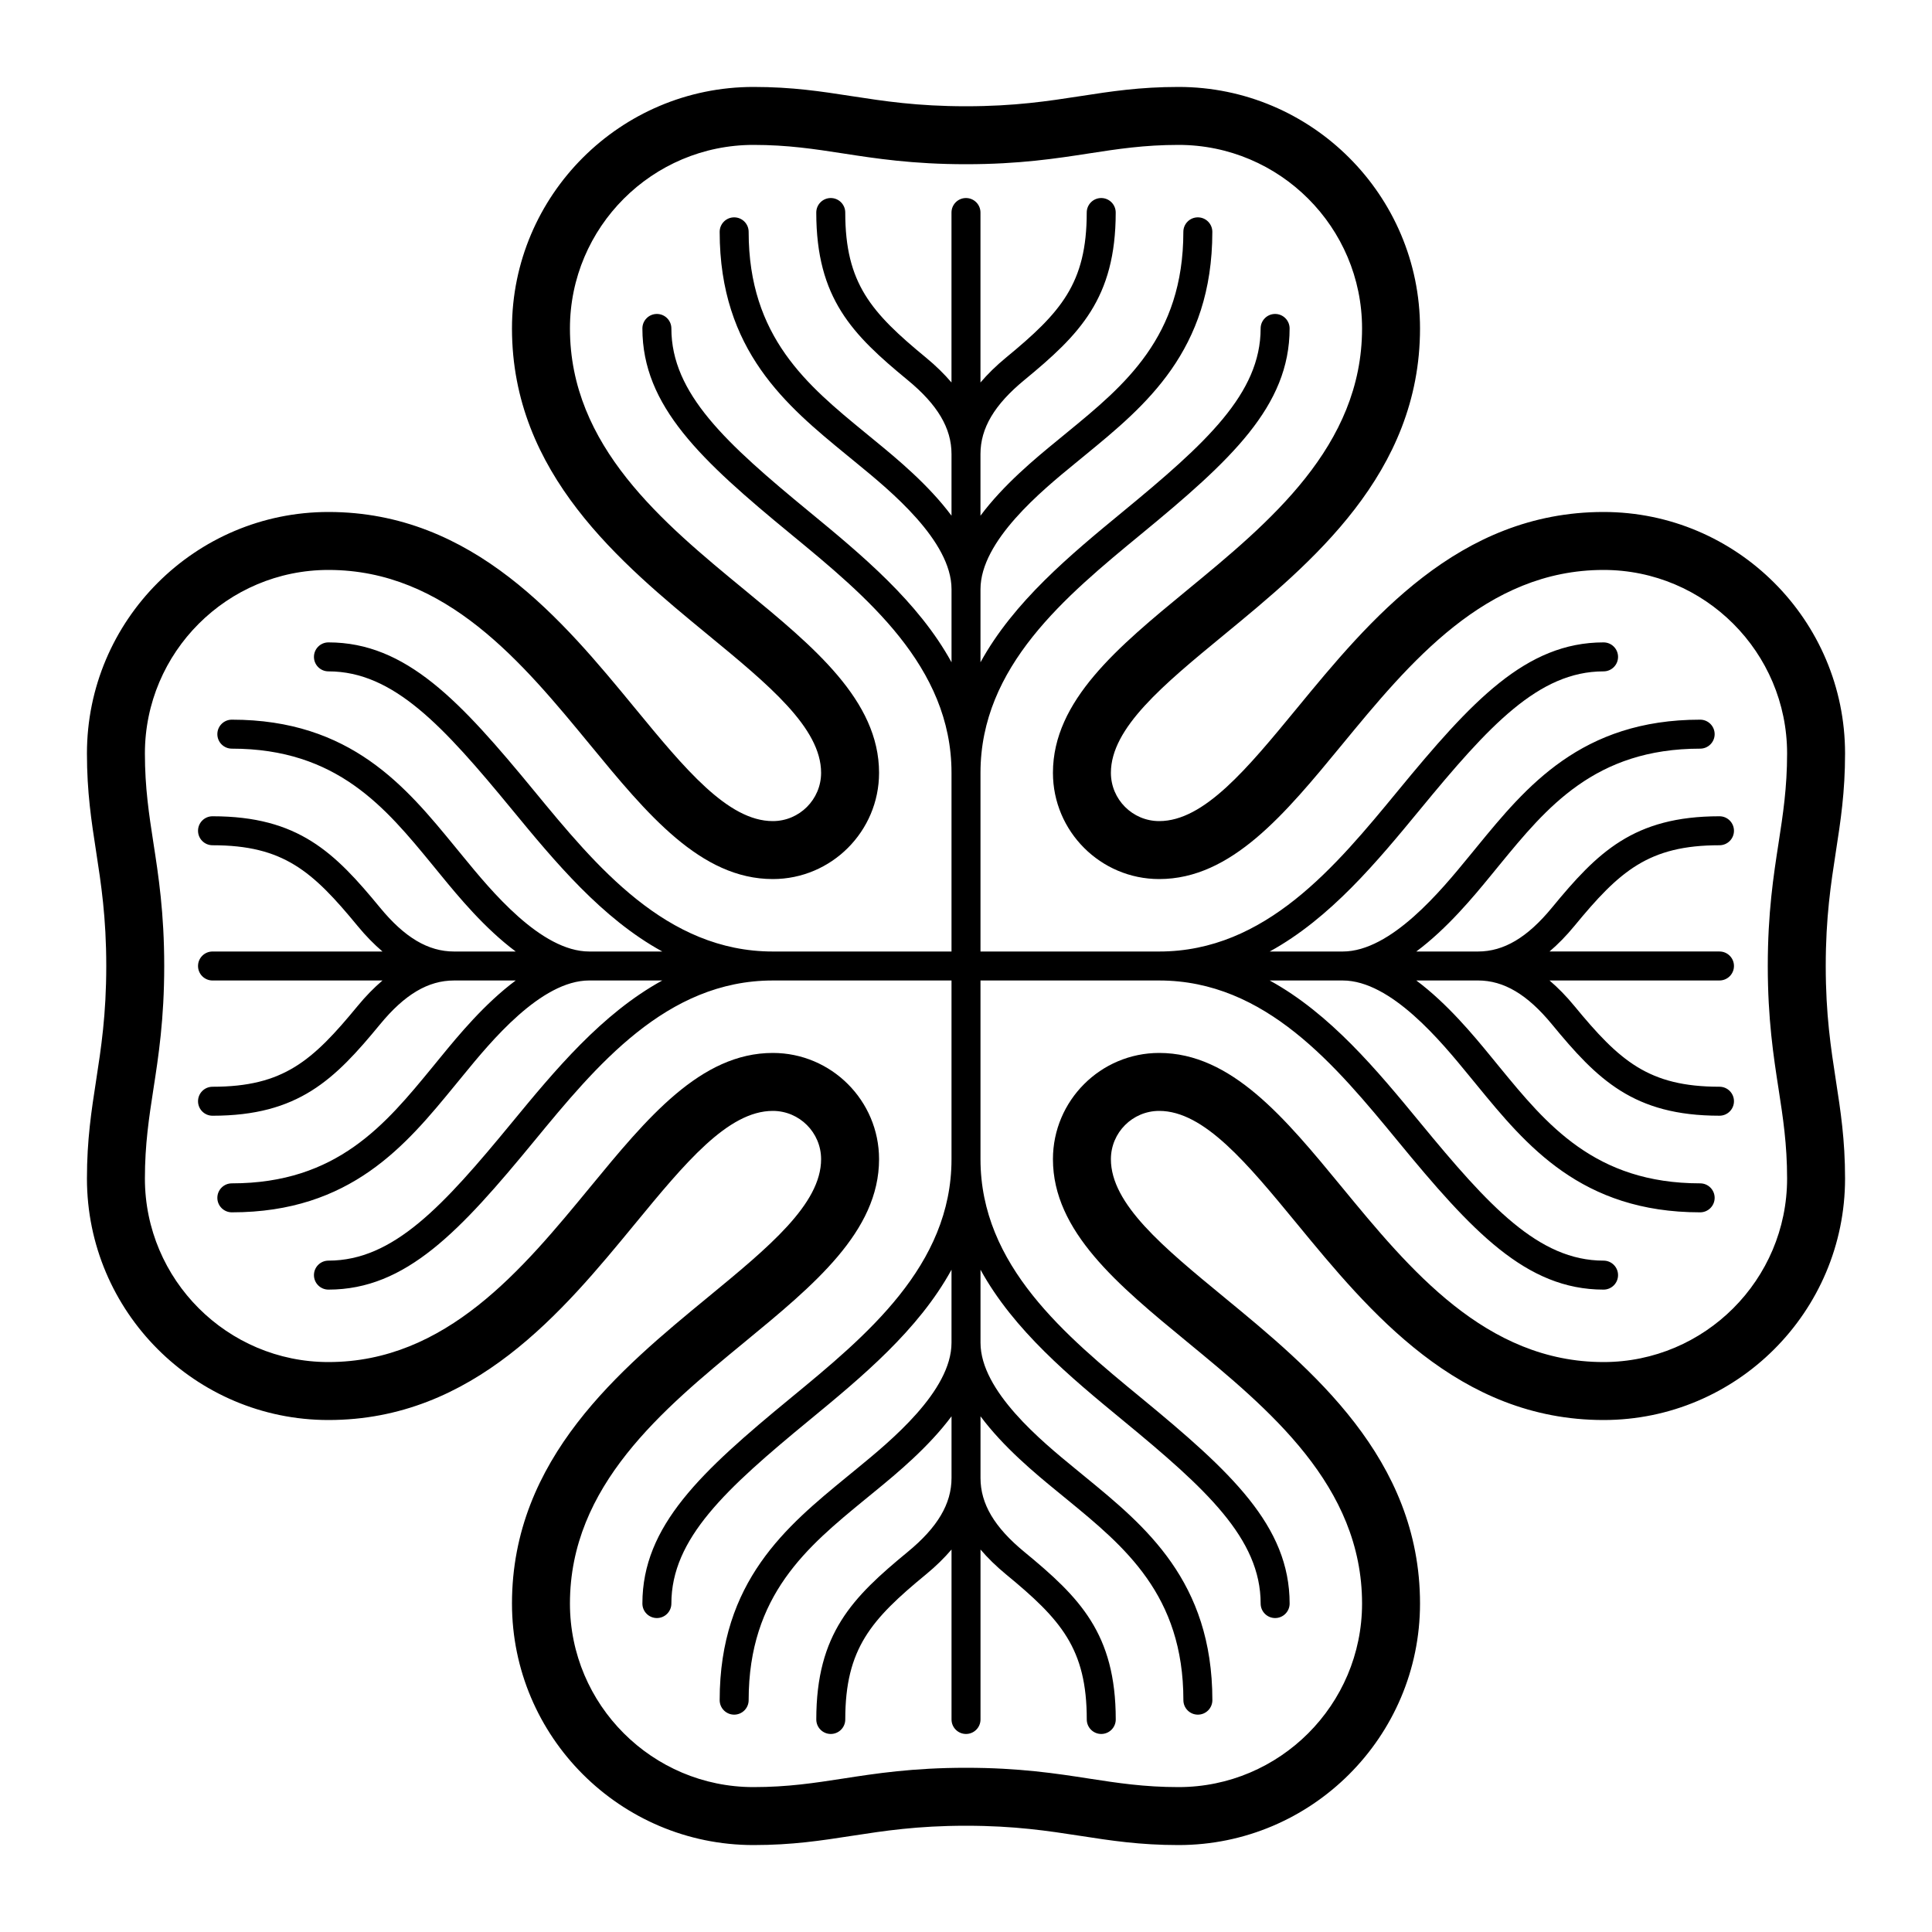
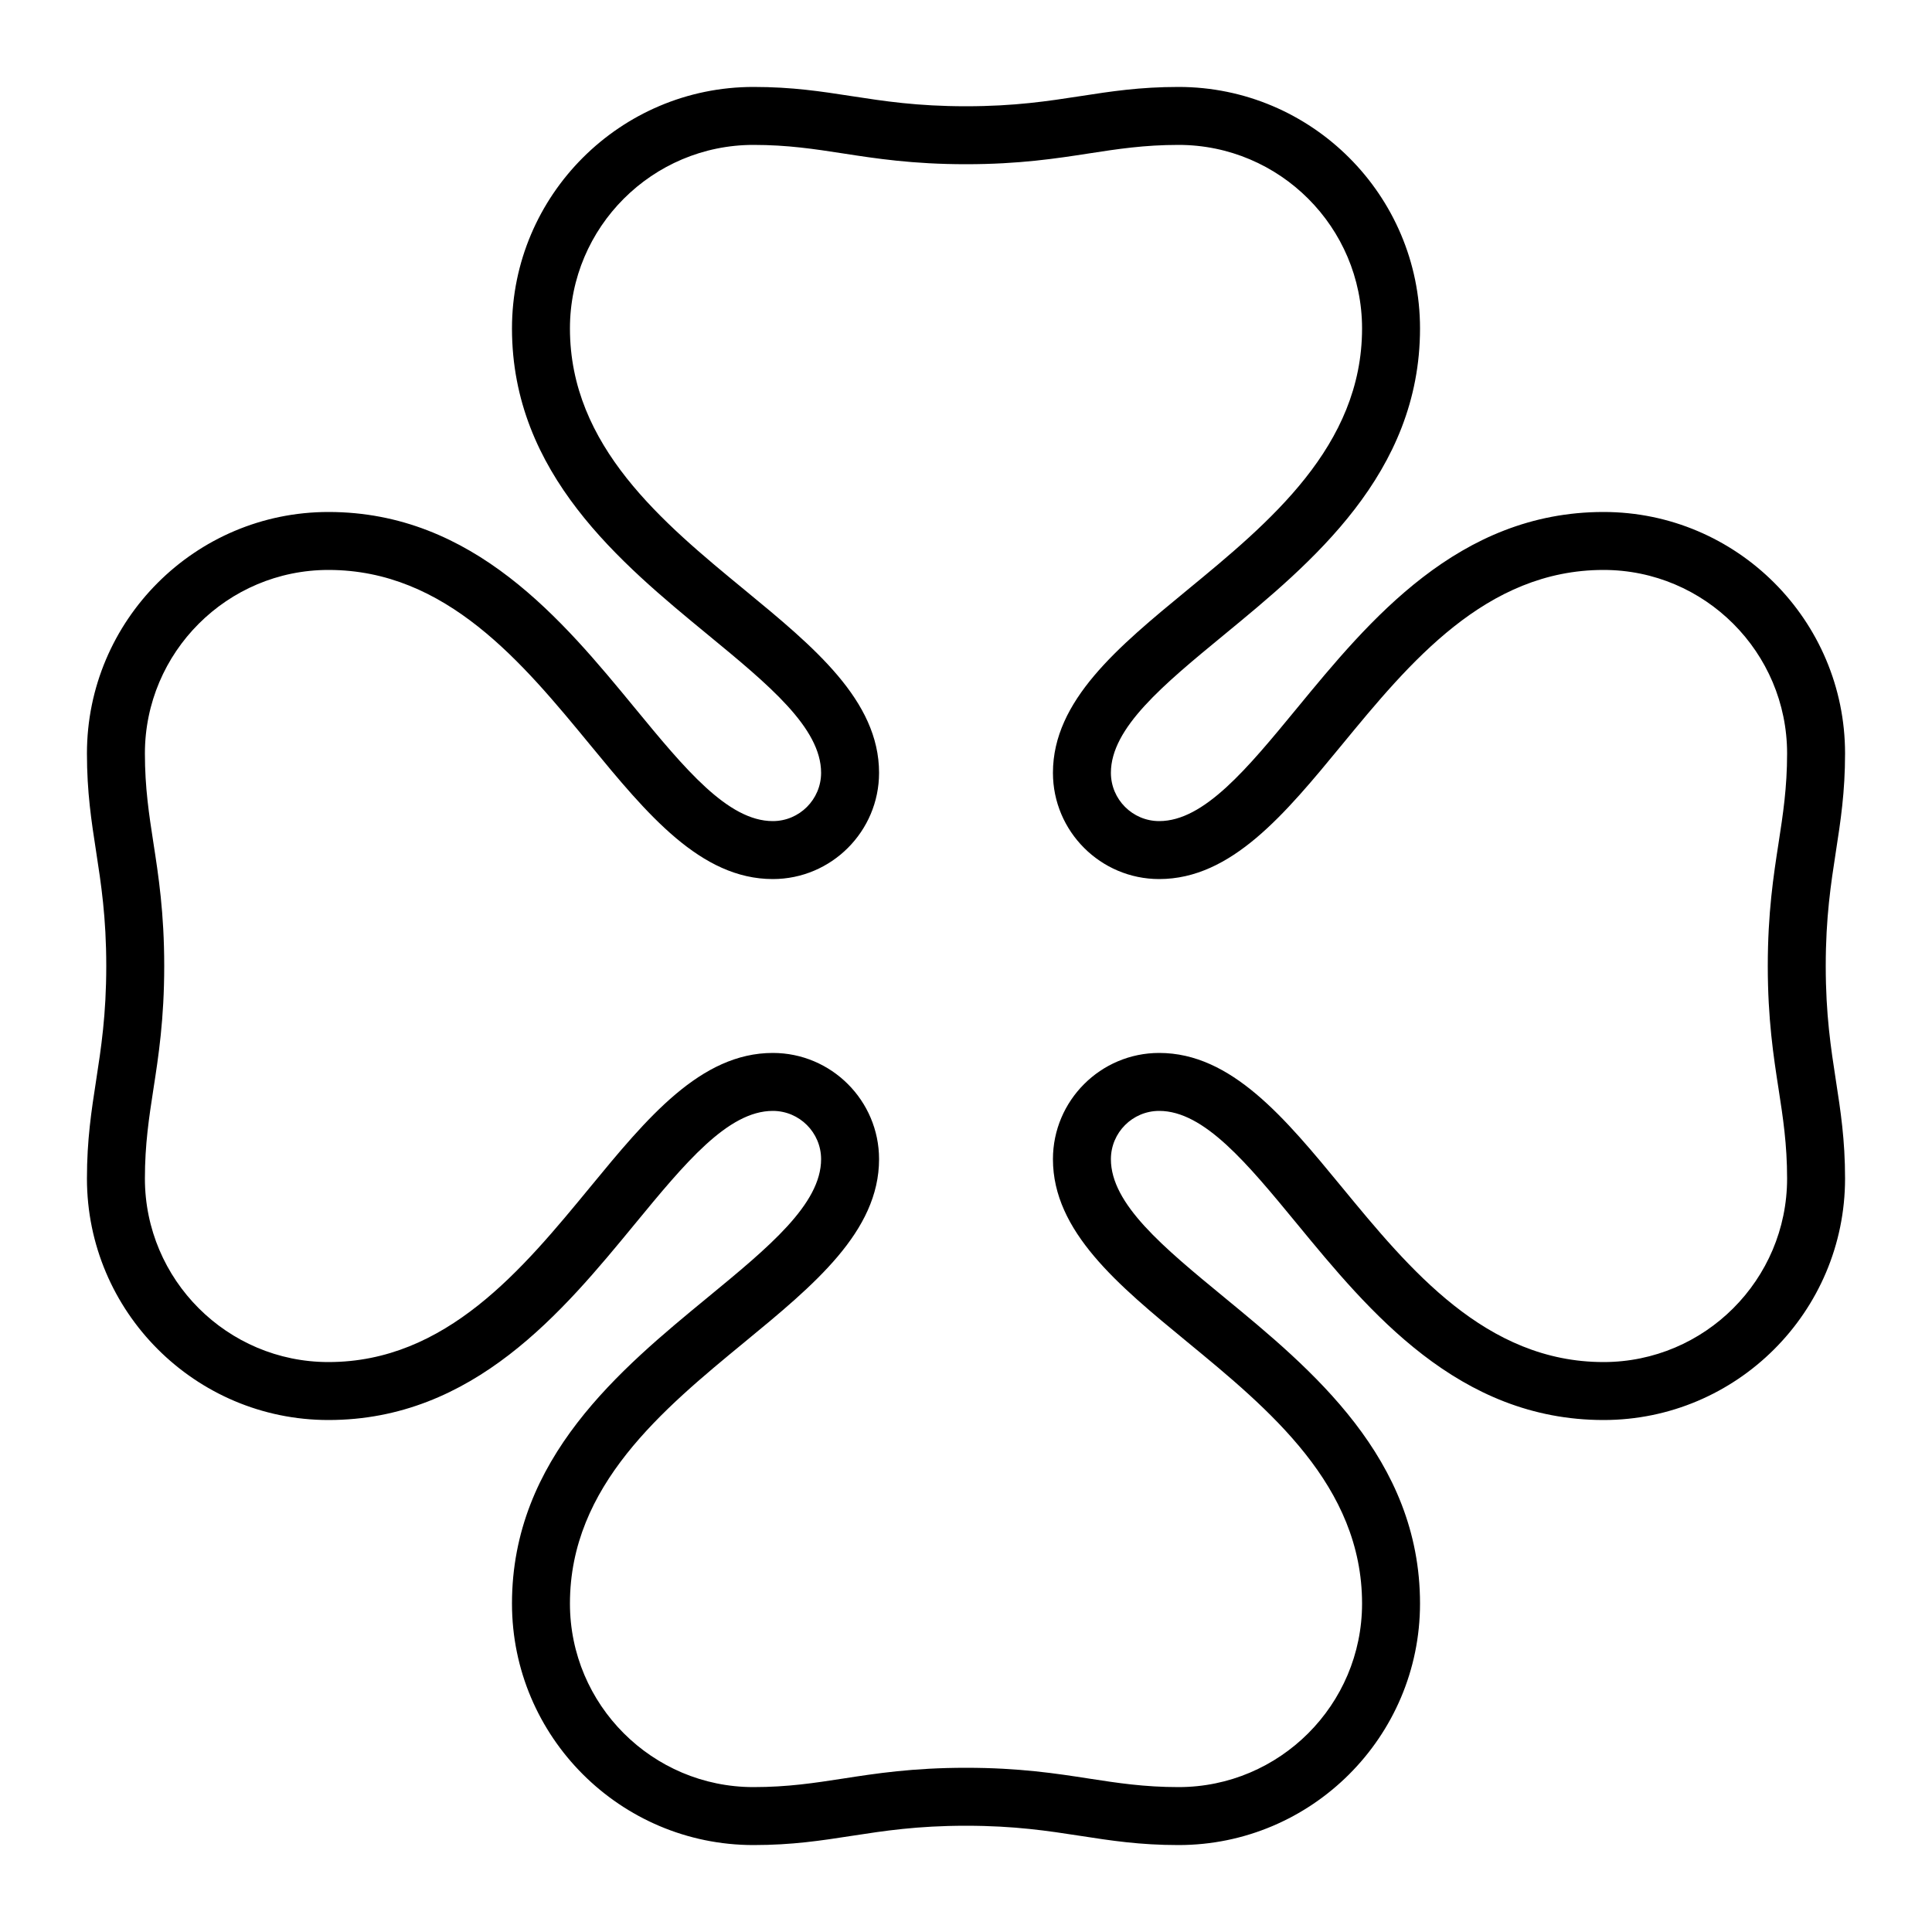
<svg xmlns="http://www.w3.org/2000/svg" version="1.1" x="0px" y="0px" viewBox="0 0 100 100" enable-background="new 0 0 100 100" xml:space="preserve">
  <g>
-     <path d="M81.488,47.931c2.338-2.842,3.841-4.181,7.512-4.181c0.414,0,0.75-0.336,0.75-0.75s-0.336-0.75-0.75-0.75   c-4.448,0-6.32,1.872-8.67,4.728c-1.275,1.55-2.492,2.272-3.83,2.272h-3.193c1.603-1.193,2.959-2.834,3.86-3.935l0.456-0.557   c2.424-2.954,4.93-6.008,10.377-6.008c0.414,0,0.75-0.336,0.75-0.75s-0.336-0.75-0.75-0.75c-6.157,0-9.015,3.483-11.536,6.557   l-0.458,0.558c-1.398,1.707-4.002,4.885-6.506,4.885h-3.78c3.137-1.722,5.563-4.656,7.792-7.363   c3.547-4.311,6.123-7.137,9.488-7.137c0.414,0,0.75-0.336,0.75-0.75s-0.336-0.75-0.75-0.75c-4.023,0-6.828,3.042-10.647,7.685   C69.145,44.833,65.51,49.25,60,49.25h-9.25V40c0-5.51,4.418-9.145,8.316-12.354C63.708,23.829,66.75,21.024,66.75,17   c0-0.414-0.336-0.75-0.75-0.75s-0.75,0.336-0.75,0.75c0,3.366-2.826,5.942-7.138,9.489c-2.707,2.228-5.641,4.654-7.362,7.791V30.5   c0-2.505,3.179-5.109,4.887-6.507l0.557-0.457C59.267,21.015,62.75,18.157,62.75,12c0-0.414-0.336-0.75-0.75-0.75   s-0.75,0.336-0.75,0.75c0,5.447-3.055,7.953-6.009,10.376l-0.555,0.456c-1.101,0.901-2.743,2.258-3.937,3.861V23.5   c0-1.337,0.722-2.555,2.272-3.83c2.855-2.35,4.728-4.223,4.728-8.67c0-0.414-0.336-0.75-0.75-0.75s-0.75,0.336-0.75,0.75   c0,3.67-1.339,5.173-4.181,7.512c-0.514,0.422-0.947,0.851-1.319,1.286V11c0-0.414-0.336-0.75-0.75-0.75s-0.75,0.336-0.75,0.75   v8.797c-0.372-0.435-0.806-0.863-1.319-1.286C45.089,16.173,43.75,14.67,43.75,11c0-0.414-0.336-0.75-0.75-0.75   s-0.75,0.336-0.75,0.75c0,4.447,1.872,6.32,4.728,8.67c1.551,1.275,2.272,2.493,2.272,3.83v3.193   c-1.193-1.603-2.836-2.959-3.937-3.861l-0.555-0.456C41.805,19.953,38.75,17.447,38.75,12c0-0.414-0.336-0.75-0.75-0.75   s-0.75,0.336-0.75,0.75c0,6.157,3.483,9.015,6.557,11.536l0.557,0.457c1.708,1.398,4.887,4.002,4.887,6.507v3.78   c-1.722-3.137-4.656-5.563-7.363-7.792C37.576,22.942,34.75,20.366,34.75,17c0-0.414-0.336-0.75-0.75-0.75s-0.75,0.336-0.75,0.75   c0,4.024,3.042,6.829,7.685,10.647C44.832,30.855,49.25,34.49,49.25,40v9.25H40c-5.51,0-9.145-4.417-12.354-8.316   C23.828,36.292,21.023,33.25,17,33.25c-0.414,0-0.75,0.336-0.75,0.75s0.336,0.75,0.75,0.75c3.365,0,5.941,2.826,9.489,7.138   c2.228,2.707,4.654,5.641,7.791,7.362H30.5c-2.504,0-5.107-3.178-6.506-4.885l-0.458-0.558C21.015,40.733,18.157,37.25,12,37.25   c-0.414,0-0.75,0.336-0.75,0.75s0.336,0.75,0.75,0.75c5.447,0,7.953,3.055,10.377,6.008l0.456,0.557   c0.901,1.1,2.258,2.741,3.86,3.935H23.5c-1.338,0-2.555-0.722-3.83-2.272c-2.35-2.855-4.222-4.728-8.67-4.728   c-0.414,0-0.75,0.336-0.75,0.75s0.336,0.75,0.75,0.75c3.671,0,5.174,1.339,7.512,4.181c0.422,0.513,0.851,0.948,1.285,1.319H11   c-0.414,0-0.75,0.336-0.75,0.75s0.336,0.75,0.75,0.75h8.797c-0.435,0.372-0.863,0.806-1.285,1.319   C16.174,54.911,14.671,56.25,11,56.25c-0.414,0-0.75,0.336-0.75,0.75s0.336,0.75,0.75,0.75c4.448,0,6.32-1.872,8.67-4.728   c1.275-1.551,2.492-2.272,3.83-2.272h3.193c-1.603,1.193-2.959,2.834-3.86,3.935l-0.456,0.557C19.953,58.195,17.447,61.25,12,61.25   c-0.414,0-0.75,0.336-0.75,0.75s0.336,0.75,0.75,0.75c6.157,0,9.015-3.483,11.536-6.557l0.458-0.558   c1.398-1.708,4.002-4.886,6.506-4.886h3.78c-3.137,1.722-5.563,4.656-7.792,7.363C22.941,62.424,20.365,65.25,17,65.25   c-0.414,0-0.75,0.336-0.75,0.75s0.336,0.75,0.75,0.75c4.024,0,6.828-3.042,10.647-7.685C30.855,55.168,34.49,50.75,40,50.75h9.25   V60c0,5.51-4.418,9.145-8.316,12.354C36.292,76.172,33.25,78.976,33.25,83c0,0.414,0.336,0.75,0.75,0.75s0.75-0.336,0.75-0.75   c0-3.365,2.826-5.941,7.138-9.489c2.707-2.228,5.641-4.654,7.362-7.791v3.78c0,2.504-3.178,5.107-4.886,6.506l-0.558,0.458   C40.733,78.985,37.25,81.843,37.25,88c0,0.414,0.336,0.75,0.75,0.75s0.75-0.336,0.75-0.75c0-5.447,3.055-7.953,6.009-10.377   l0.557-0.456c1.101-0.901,2.741-2.258,3.935-3.86V76.5c0,1.338-0.722,2.555-2.272,3.83c-2.855,2.35-4.728,4.222-4.728,8.67   c0,0.414,0.336,0.75,0.75,0.75s0.75-0.336,0.75-0.75c0-3.671,1.339-5.174,4.181-7.512c0.514-0.422,0.947-0.851,1.319-1.285V89   c0,0.414,0.336,0.75,0.75,0.75s0.75-0.336,0.75-0.75v-8.797c0.372,0.435,0.806,0.863,1.319,1.285   c2.842,2.338,4.181,3.841,4.181,7.512c0,0.414,0.336,0.75,0.75,0.75s0.75-0.336,0.75-0.75c0-4.448-1.872-6.32-4.728-8.67   c-1.551-1.275-2.272-2.492-2.272-3.83v-3.193c1.193,1.603,2.834,2.959,3.935,3.86l0.557,0.456c2.954,2.424,6.009,4.93,6.009,10.377   c0,0.414,0.336,0.75,0.75,0.75s0.75-0.336,0.75-0.75c0-6.157-3.483-9.015-6.557-11.536l-0.558-0.458   c-1.708-1.398-4.886-4.002-4.886-6.506v-3.78c1.722,3.137,4.656,5.563,7.363,7.792c4.311,3.547,7.137,6.123,7.137,9.488   c0,0.414,0.336,0.75,0.75,0.75s0.75-0.336,0.75-0.75c0-4.024-3.042-6.828-7.685-10.647C55.168,69.145,50.75,65.51,50.75,60v-9.25   H60c5.51,0,9.145,4.418,12.354,8.316C76.172,63.708,78.976,66.75,83,66.75c0.414,0,0.75-0.336,0.75-0.75s-0.336-0.75-0.75-0.75   c-3.365,0-5.941-2.826-9.489-7.138c-2.228-2.707-4.654-5.641-7.791-7.362h3.78c2.504,0,5.107,3.178,6.506,4.886l0.458,0.558   C78.985,59.267,81.843,62.75,88,62.75c0.414,0,0.75-0.336,0.75-0.75s-0.336-0.75-0.75-0.75c-5.447,0-7.953-3.055-10.377-6.009   l-0.456-0.557c-0.901-1.101-2.258-2.741-3.86-3.935H76.5c1.338,0,2.555,0.722,3.83,2.272c2.35,2.855,4.222,4.728,8.67,4.728   c0.414,0,0.75-0.336,0.75-0.75s-0.336-0.75-0.75-0.75c-3.671,0-5.174-1.339-7.512-4.181c-0.422-0.514-0.851-0.947-1.285-1.319H89   c0.414,0,0.75-0.336,0.75-0.75s-0.336-0.75-0.75-0.75h-8.797C80.638,48.878,81.066,48.444,81.488,47.931z" />
    <path d="M94.5,50c0-2.524,0.267-4.249,0.524-5.917C95.269,42.5,95.5,41.004,95.5,39c0-6.893-5.607-12.5-12.5-12.5   c-7.512,0-12.141,5.625-15.859,10.145C64.556,39.787,62.323,42.5,60,42.5c-1.379,0-2.5-1.122-2.5-2.5   c0-2.323,2.714-4.556,5.855-7.141C67.875,29.14,73.5,24.512,73.5,17c0-6.893-5.607-12.5-12.5-12.5c-2.004,0-3.5,0.231-5.083,0.476   C54.249,5.233,52.524,5.5,50,5.5s-4.249-0.267-5.917-0.524C42.5,4.731,41.004,4.5,39,4.5c-6.893,0-12.5,5.607-12.5,12.5   c0,7.512,5.625,12.14,10.145,15.859C39.786,35.444,42.5,37.677,42.5,40c0,1.378-1.121,2.5-2.5,2.5   c-2.323,0-4.556-2.713-7.141-5.855C29.141,32.125,24.512,26.5,17,26.5c-6.893,0-12.5,5.607-12.5,12.5   c0,2.004,0.231,3.5,0.476,5.083C5.233,45.751,5.5,47.476,5.5,50c0,2.524-0.267,4.249-0.524,5.917C4.731,57.5,4.5,58.996,4.5,61   c0,6.893,5.607,12.5,12.5,12.5c7.512,0,12.141-5.625,15.859-10.145C35.444,60.214,37.677,57.5,40,57.5c1.379,0,2.5,1.121,2.5,2.5   c0,2.323-2.714,4.556-5.855,7.141C32.125,70.859,26.5,75.488,26.5,83c0,6.893,5.607,12.5,12.5,12.5c2.004,0,3.5-0.231,5.083-0.476   C45.751,94.767,47.476,94.5,50,94.5s4.249,0.267,5.917,0.524C57.5,95.269,58.996,95.5,61,95.5c6.893,0,12.5-5.607,12.5-12.5   c0-7.512-5.625-12.141-10.145-15.859C60.214,64.556,57.5,62.323,57.5,60c0-1.379,1.121-2.5,2.5-2.5   c2.323,0,4.556,2.714,7.141,5.855C70.859,67.875,75.488,73.5,83,73.5c6.893,0,12.5-5.607,12.5-12.5c0-2.004-0.231-3.5-0.476-5.083   C94.767,54.249,94.5,52.524,94.5,50z M92.06,56.375c0.227,1.467,0.44,2.852,0.44,4.625c0,5.238-4.262,9.5-9.5,9.5   c-6.096,0-10.052-4.809-13.543-9.051C66.517,57.876,63.739,54.5,60,54.5c-3.032,0-5.5,2.468-5.5,5.5   c0,3.739,3.376,6.517,6.949,9.457C65.691,72.948,70.5,76.904,70.5,83c0,5.238-4.262,9.5-9.5,9.5c-1.773,0-3.158-0.214-4.625-0.44   c-1.697-0.263-3.62-0.56-6.375-0.56s-4.678,0.297-6.375,0.56C42.158,92.286,40.773,92.5,39,92.5c-5.238,0-9.5-4.262-9.5-9.5   c0-6.096,4.809-10.052,9.051-13.543C42.124,66.517,45.5,63.739,45.5,60c0-3.032-2.468-5.5-5.5-5.5   c-3.739,0-6.517,3.376-9.457,6.949C27.052,65.691,23.096,70.5,17,70.5c-5.238,0-9.5-4.262-9.5-9.5c0-1.773,0.214-3.158,0.44-4.625   C8.203,54.678,8.5,52.755,8.5,50c0-2.754-0.297-4.678-0.56-6.375C7.714,42.159,7.5,40.773,7.5,39c0-5.238,4.262-9.5,9.5-9.5   c6.096,0,10.052,4.809,13.543,9.051C33.483,42.125,36.261,45.5,40,45.5c3.032,0,5.5-2.467,5.5-5.5c0-3.739-3.376-6.517-6.949-9.458   C34.309,27.052,29.5,23.095,29.5,17c0-5.238,4.262-9.5,9.5-9.5c1.773,0,3.158,0.214,4.625,0.44C45.322,8.203,47.245,8.5,50,8.5   s4.678-0.297,6.375-0.56C57.842,7.714,59.227,7.5,61,7.5c5.238,0,9.5,4.262,9.5,9.5c0,6.095-4.809,10.052-9.051,13.542   C57.876,33.483,54.5,36.261,54.5,40c0,3.033,2.468,5.5,5.5,5.5c3.739,0,6.517-3.375,9.457-6.949C72.948,34.309,76.904,29.5,83,29.5   c5.238,0,9.5,4.262,9.5,9.5c0,1.773-0.214,3.159-0.44,4.625c-0.263,1.697-0.56,3.62-0.56,6.375   C91.5,52.755,91.797,54.678,92.06,56.375z" />
  </g>
</svg>